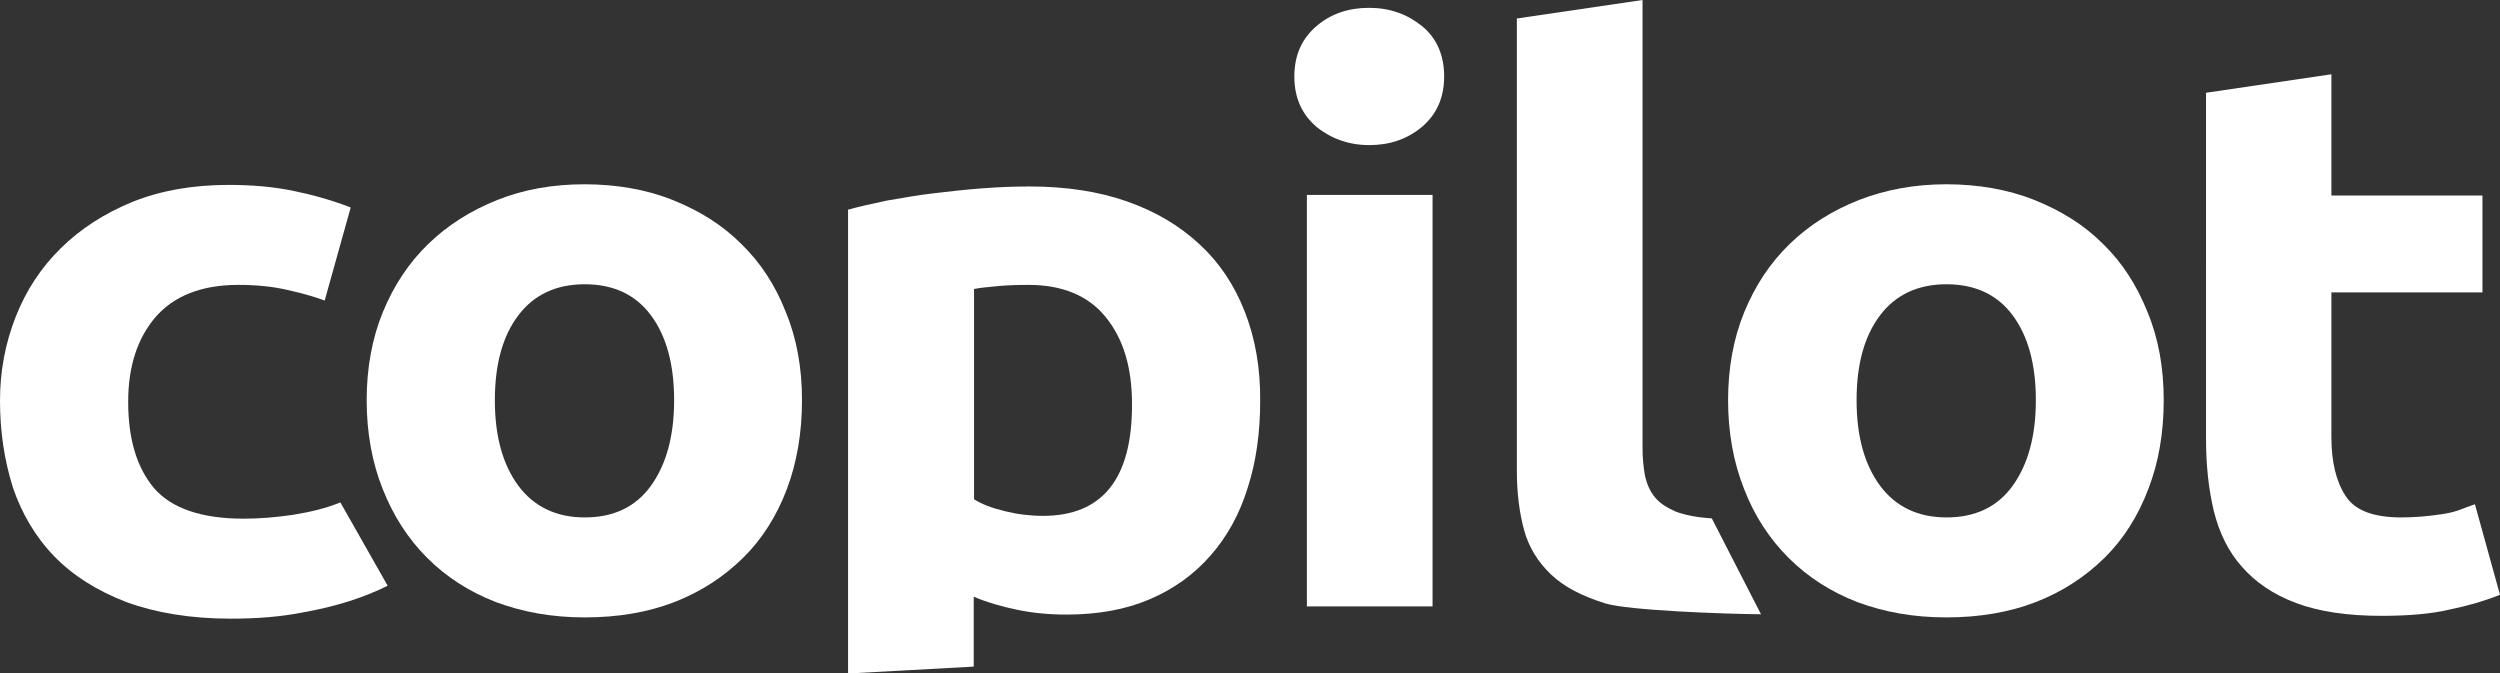
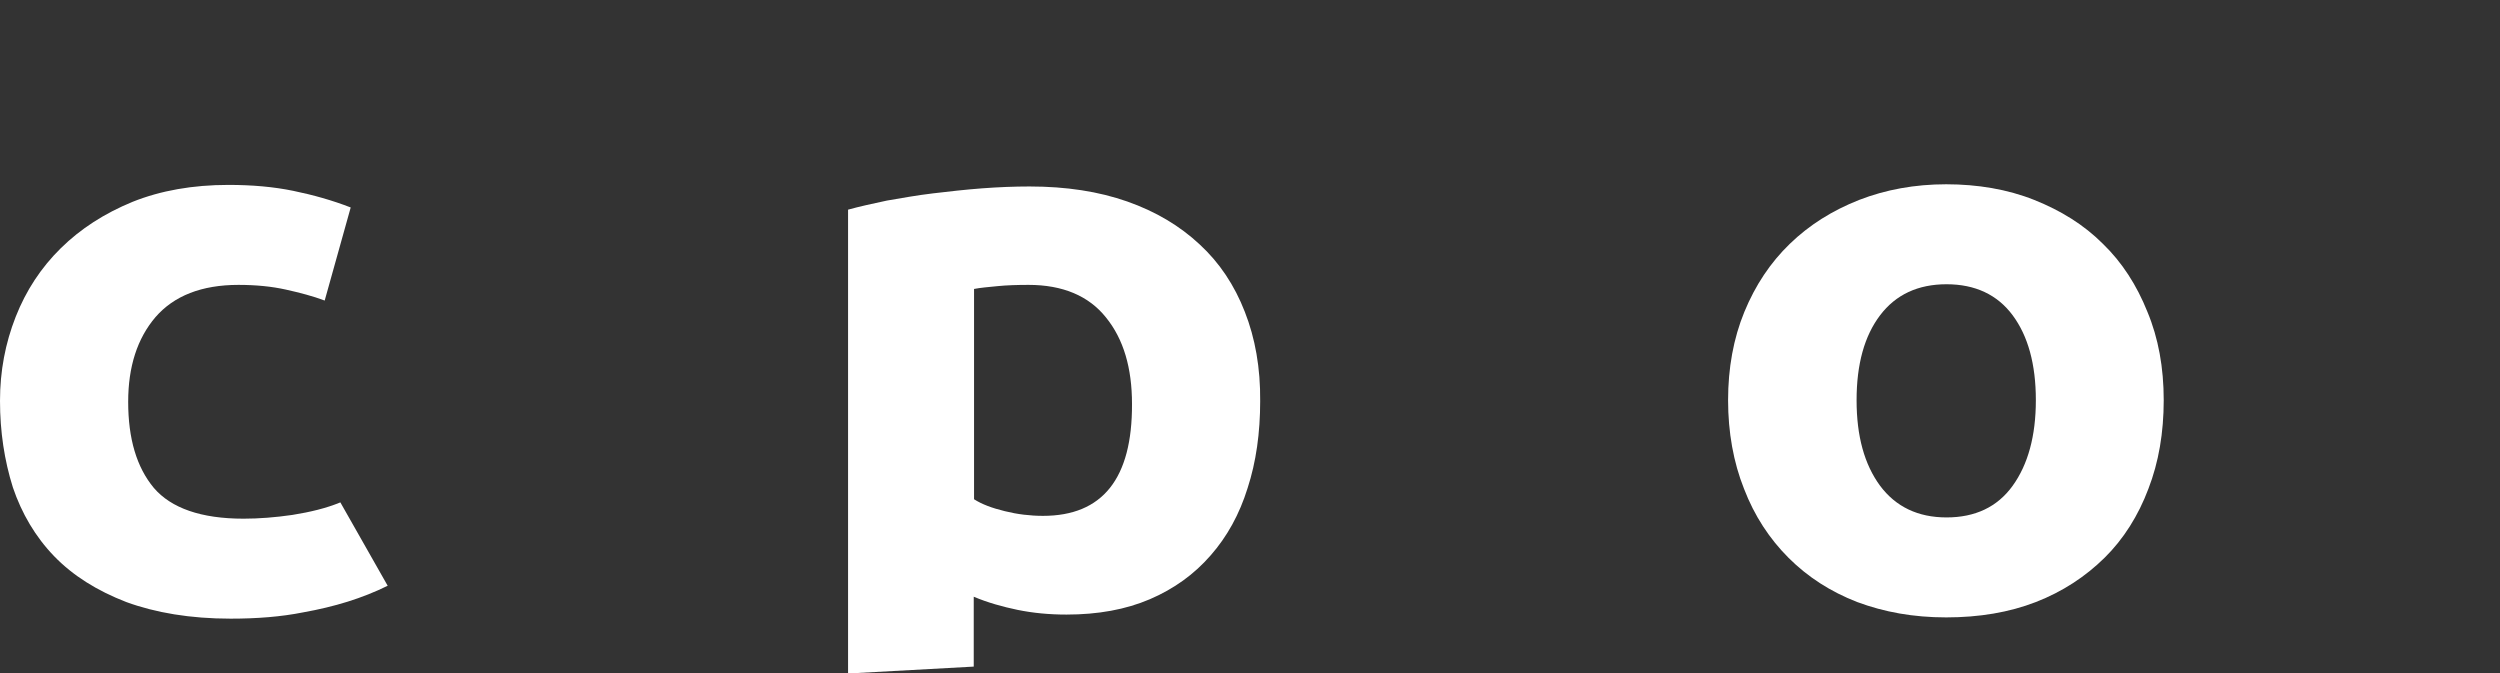
<svg xmlns="http://www.w3.org/2000/svg" version="1.1" id="Layer_1" x="0px" y="0px" viewBox="0 0 797.7 214.8" style="enable-background:new 0 0 797.7 214.8;" xml:space="preserve">
  <rect x="0" y="0" width="797.7" height="214.8" fill="#333333" stroke="none" />
  <style type="text/css">
	.st0{fill:#FFFFFF;}
</style>
  <path class="st0" d="M0,127.9c0-9.5,1.7-18.4,5-26.8s8.1-15.7,14.4-21.9s13.9-11.1,22.9-14.8c9-3.6,19.2-5.4,30.6-5.4  c7.5,0,14.4,0.6,20.7,1.9s12.4,3,18.3,5.3l-8.3,29.7c-3.7-1.4-7.9-2.5-12.4-3.5s-9.5-1.5-15.1-1.5c-11.8,0-20.6,3.5-26.5,10.3  c-5.8,6.8-8.7,15.8-8.7,27c0,11.8,2.7,20.9,8.2,27.5c5.5,6.4,15,9.8,28.6,9.8c4.9,0,10.1-0.4,15.6-1.2c5.6-0.9,10.7-2.1,15.3-4  l15.1,26.6c-8.1,4-16.9,6.7-27,8.5c-7,1.4-14.7,2-23.1,2c-12.9,0-24-1.9-33.3-5.3c-9.3-3.6-17-8.4-23-14.6s-10.4-13.7-13.2-22  C1.4,146.9,0,137.7,0,127.9" />
-   <path class="st0" d="M255.9,127.7c0,10.3-1.6,19.8-4.8,28.3s-7.9,16-14,22s-13.4,10.8-21.9,14.1s-18.1,4.9-28.6,4.9  s-19.8-1.7-28.4-4.9c-8.5-3.3-15.8-8-21.9-14.1c-6.1-6.1-10.8-13.4-14.2-22c-3.4-8.5-5.1-18.1-5.1-28.3s1.7-19.7,5.2-28.2  s8.3-15.7,14.5-21.7s13.5-10.6,22-14s17.8-5,27.8-5s19.6,1.6,28.1,5s15.8,7.9,21.9,14c6.1,5.9,10.9,13.2,14.2,21.7  C254.2,107.9,255.9,117.3,255.9,127.7 M215.1,127.7c0-11.5-2.5-20.5-7.4-27.1s-12-9.9-21.1-9.9s-16.2,3.3-21.2,9.9  s-7.5,15.6-7.5,27.1s2.5,20.5,7.5,27.3c5,6.7,12.1,10.1,21.2,10.1s16.2-3.3,21.1-10.1C212.6,148.2,215.1,139.1,215.1,127.7" />
-   <path class="st0" d="M460.8,24.4c0,6.8-2.4,12.1-7.1,16.1c-4.8,4-10.4,5.8-16.8,5.8s-12.1-2-16.8-5.8c-4.7-4-7.1-9.3-7.1-16.1  s2.4-12.1,7.1-16.1s10.3-5.8,16.8-5.8s12.1,2,16.8,5.8C458.4,12.1,460.8,17.6,460.8,24.4 M417,62.2h40.1v131.3H417V62.2z" />
-   <path class="st0" d="M561.9,196c-11.6-0.1-42.5-1.2-49.8-3.5s-13-5.2-17.2-9.2s-7.1-8.7-8.6-14.2s-2.3-11.9-2.3-18.8V5.9L524.1,0  v142.9c0,3.3,0.3,6.3,0.8,9c0.6,2.6,1.6,4.9,3.1,6.7c1.5,1.9,3.7,3.3,6.6,4.6c2.9,1.1,6.7,1.9,11.6,2.2L561.9,196" />
  <path class="st0" d="M690.4,127.7c0,10.3-1.6,19.8-4.9,28.3c-3.2,8.5-7.9,16-14,22s-13.4,10.8-21.9,14.1S631.5,197,621,197  s-19.8-1.7-28.4-4.9c-8.5-3.3-15.8-8-21.9-14.1c-6.1-6.1-10.9-13.4-14.2-22c-3.4-8.5-5.1-18.1-5.1-28.3s1.7-19.7,5.2-28.2  s8.3-15.7,14.5-21.7s13.5-10.6,22.1-14c8.5-3.3,17.8-5,27.8-5s19.6,1.6,28.1,5s15.8,7.9,21.9,14c6.1,5.9,10.8,13.2,14.2,21.7  C688.7,107.9,690.4,117.3,690.4,127.7 M649.6,127.7c0-11.5-2.5-20.5-7.4-27.1s-12-9.9-21.1-9.9s-16.2,3.3-21.2,9.9  s-7.5,15.6-7.5,27.1s2.5,20.5,7.5,27.3c5,6.7,12.1,10.1,21.2,10.1s16.2-3.3,21.1-10.1C647.1,148.2,649.6,139.1,649.6,127.7" />
-   <path class="st0" d="M703.9,29.6l40-5.9v38.7h48.2v30.9h-48.2v46.2c0,7.8,1.5,14.1,4.5,18.7c3,4.7,8.9,6.9,17.9,6.9  c4.3,0,8.8-0.4,13.3-1.1c4.6-0.7,6.4-1.9,10.1-3.1l8,28.9c-4.8,1.9-10.2,3.5-16.1,4.7c-5.9,1.4-13.2,2-21.8,2  c-10.9,0-20-1.4-27.2-4.1s-12.9-6.6-17.2-11.5c-4.3-4.8-7.3-10.9-9-17.8c-1.7-7.1-2.5-14.7-2.5-23.3V29.6" />
  <path class="st0" d="M397.2,99.5c-3.3-8.5-8.1-15.7-14.4-21.5c-6.3-5.9-14-10.5-23.1-13.7s-19.5-4.8-31.2-4.8  c-4.8,0-9.9,0.2-15.2,0.6c-5.3,0.4-10.5,1-15.6,1.6s-10,1.5-14.7,2.3c-4.7,1-8.8,1.9-12.4,2.9v148l40.1-2.2v-22.3  c4.5,1.9,9.2,3.2,14,4.2c4.9,1,10,1.5,15.6,1.5c10,0,18.9-1.6,26.6-4.9s14.2-8,19.4-14c5.2-5.9,9.2-13.1,11.8-21.5  c2.7-8.3,4-17.6,4-27.7C402.2,117.4,400.5,107.9,397.2,99.5 M332.8,164.6c-4.1,0-8.2-0.5-12.2-1.5c-4.1-1-7.3-2.2-9.8-3.8V92.2  c2-0.4,4.5-0.6,7.5-0.9s6.3-0.4,9.9-0.4c10.9,0,19.2,3.5,24.7,10.4c5.6,6.9,8.3,16.1,8.3,27.6C361.3,152.7,351.8,164.6,332.8,164.6" />
</svg>